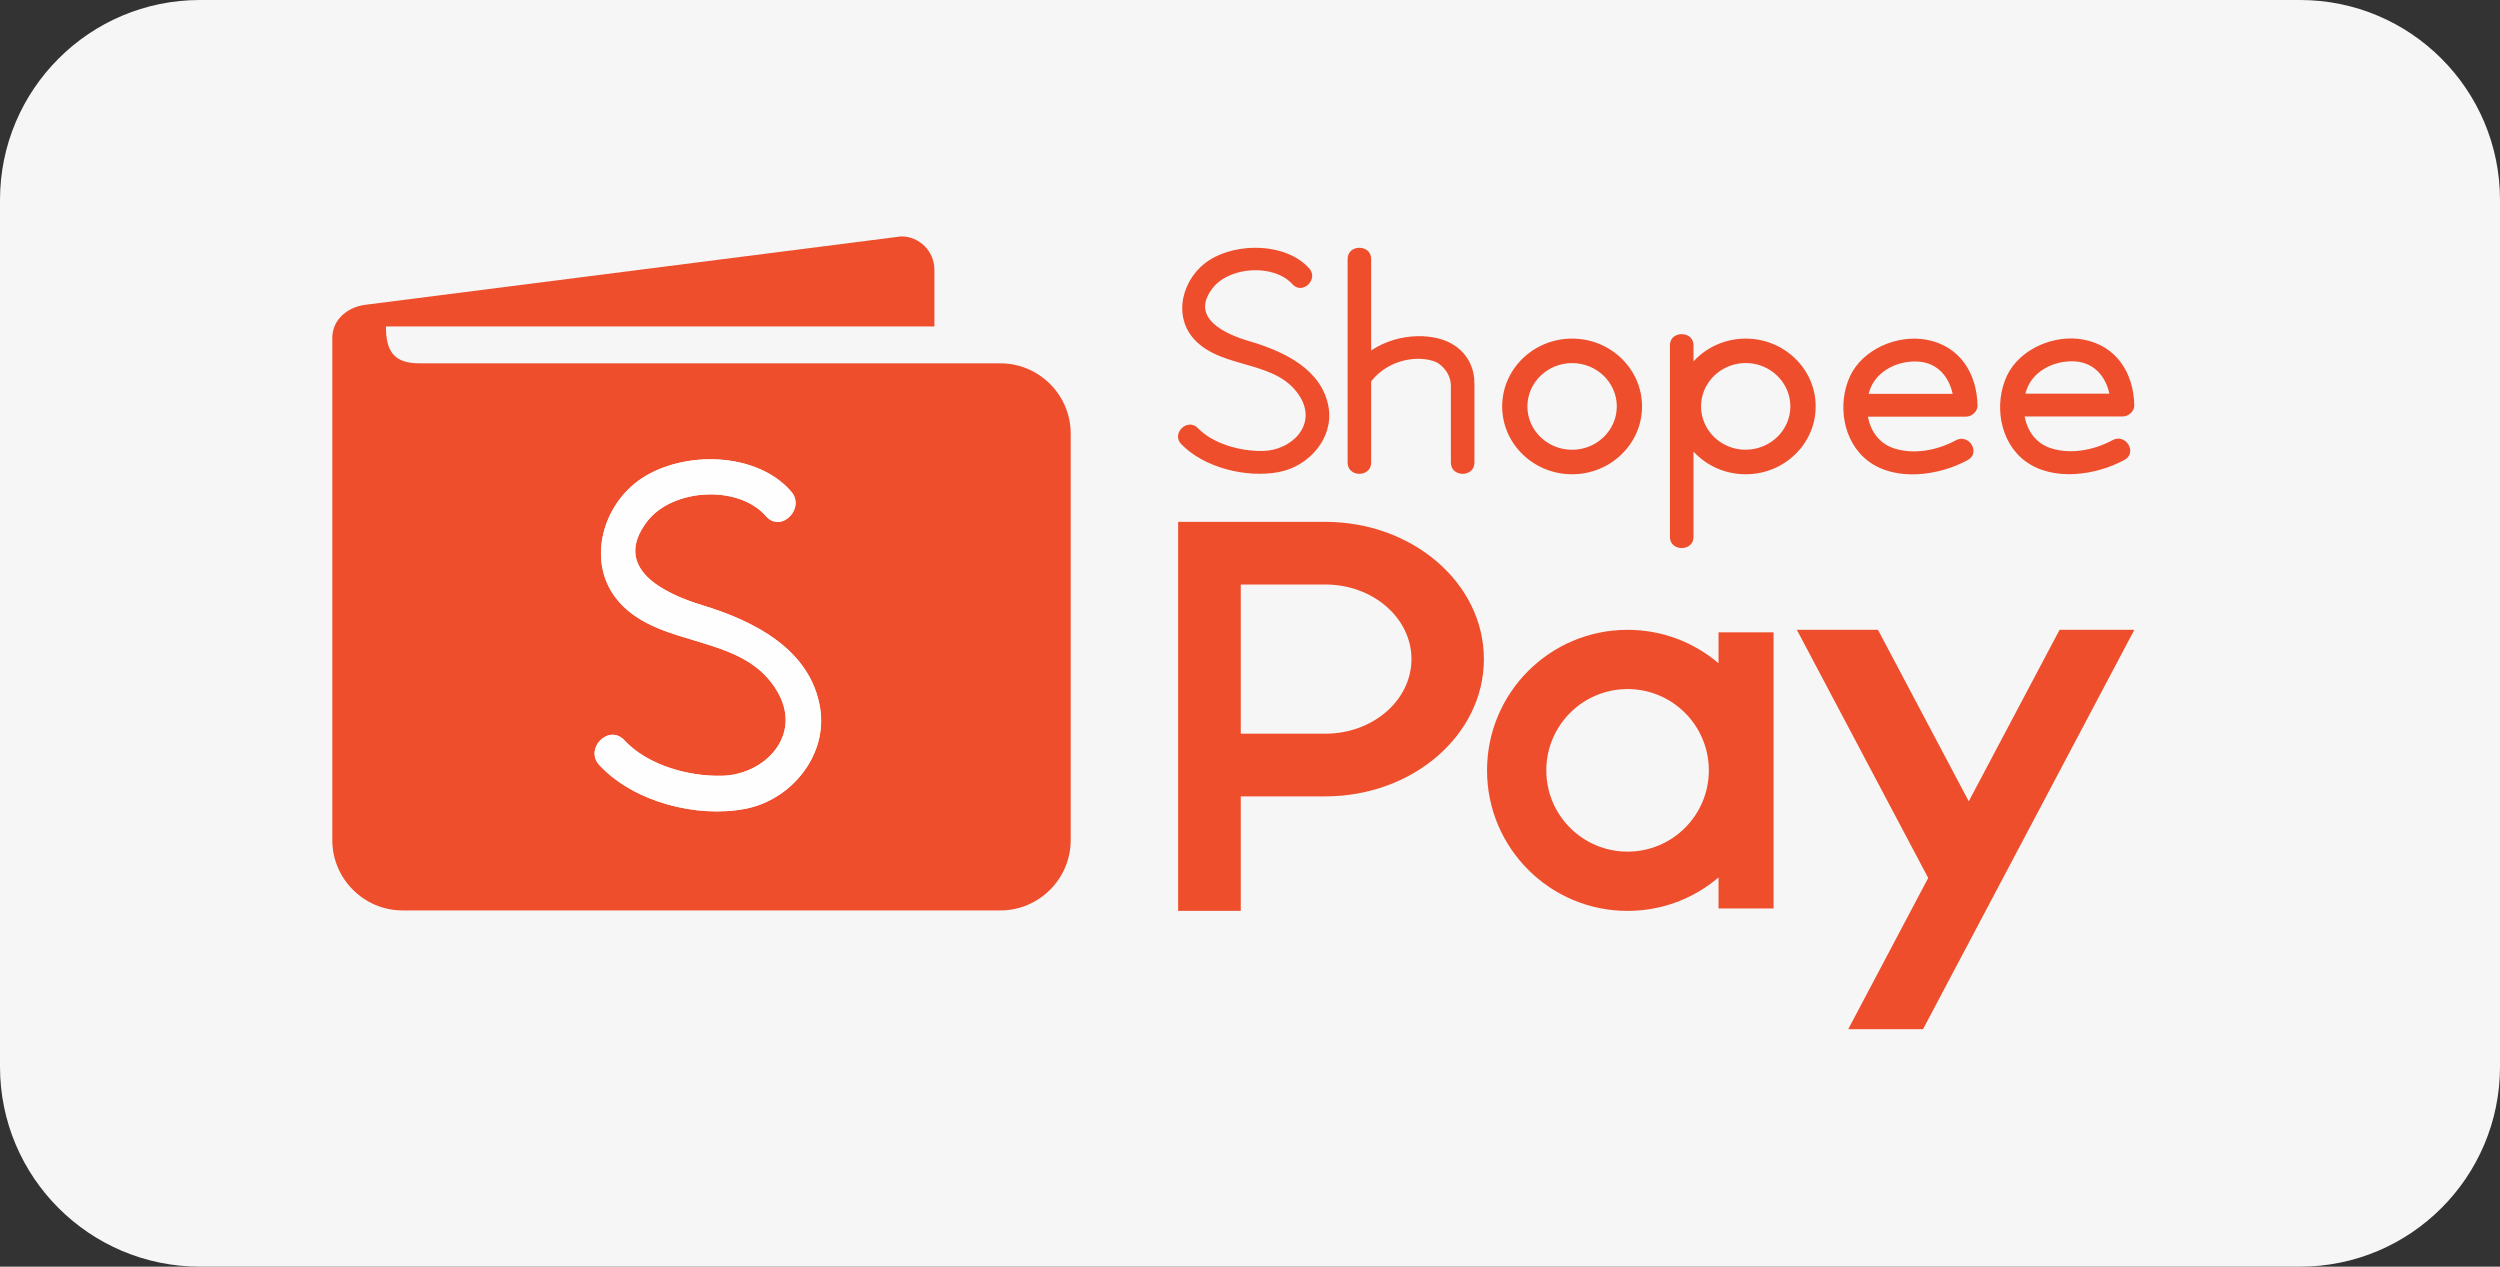
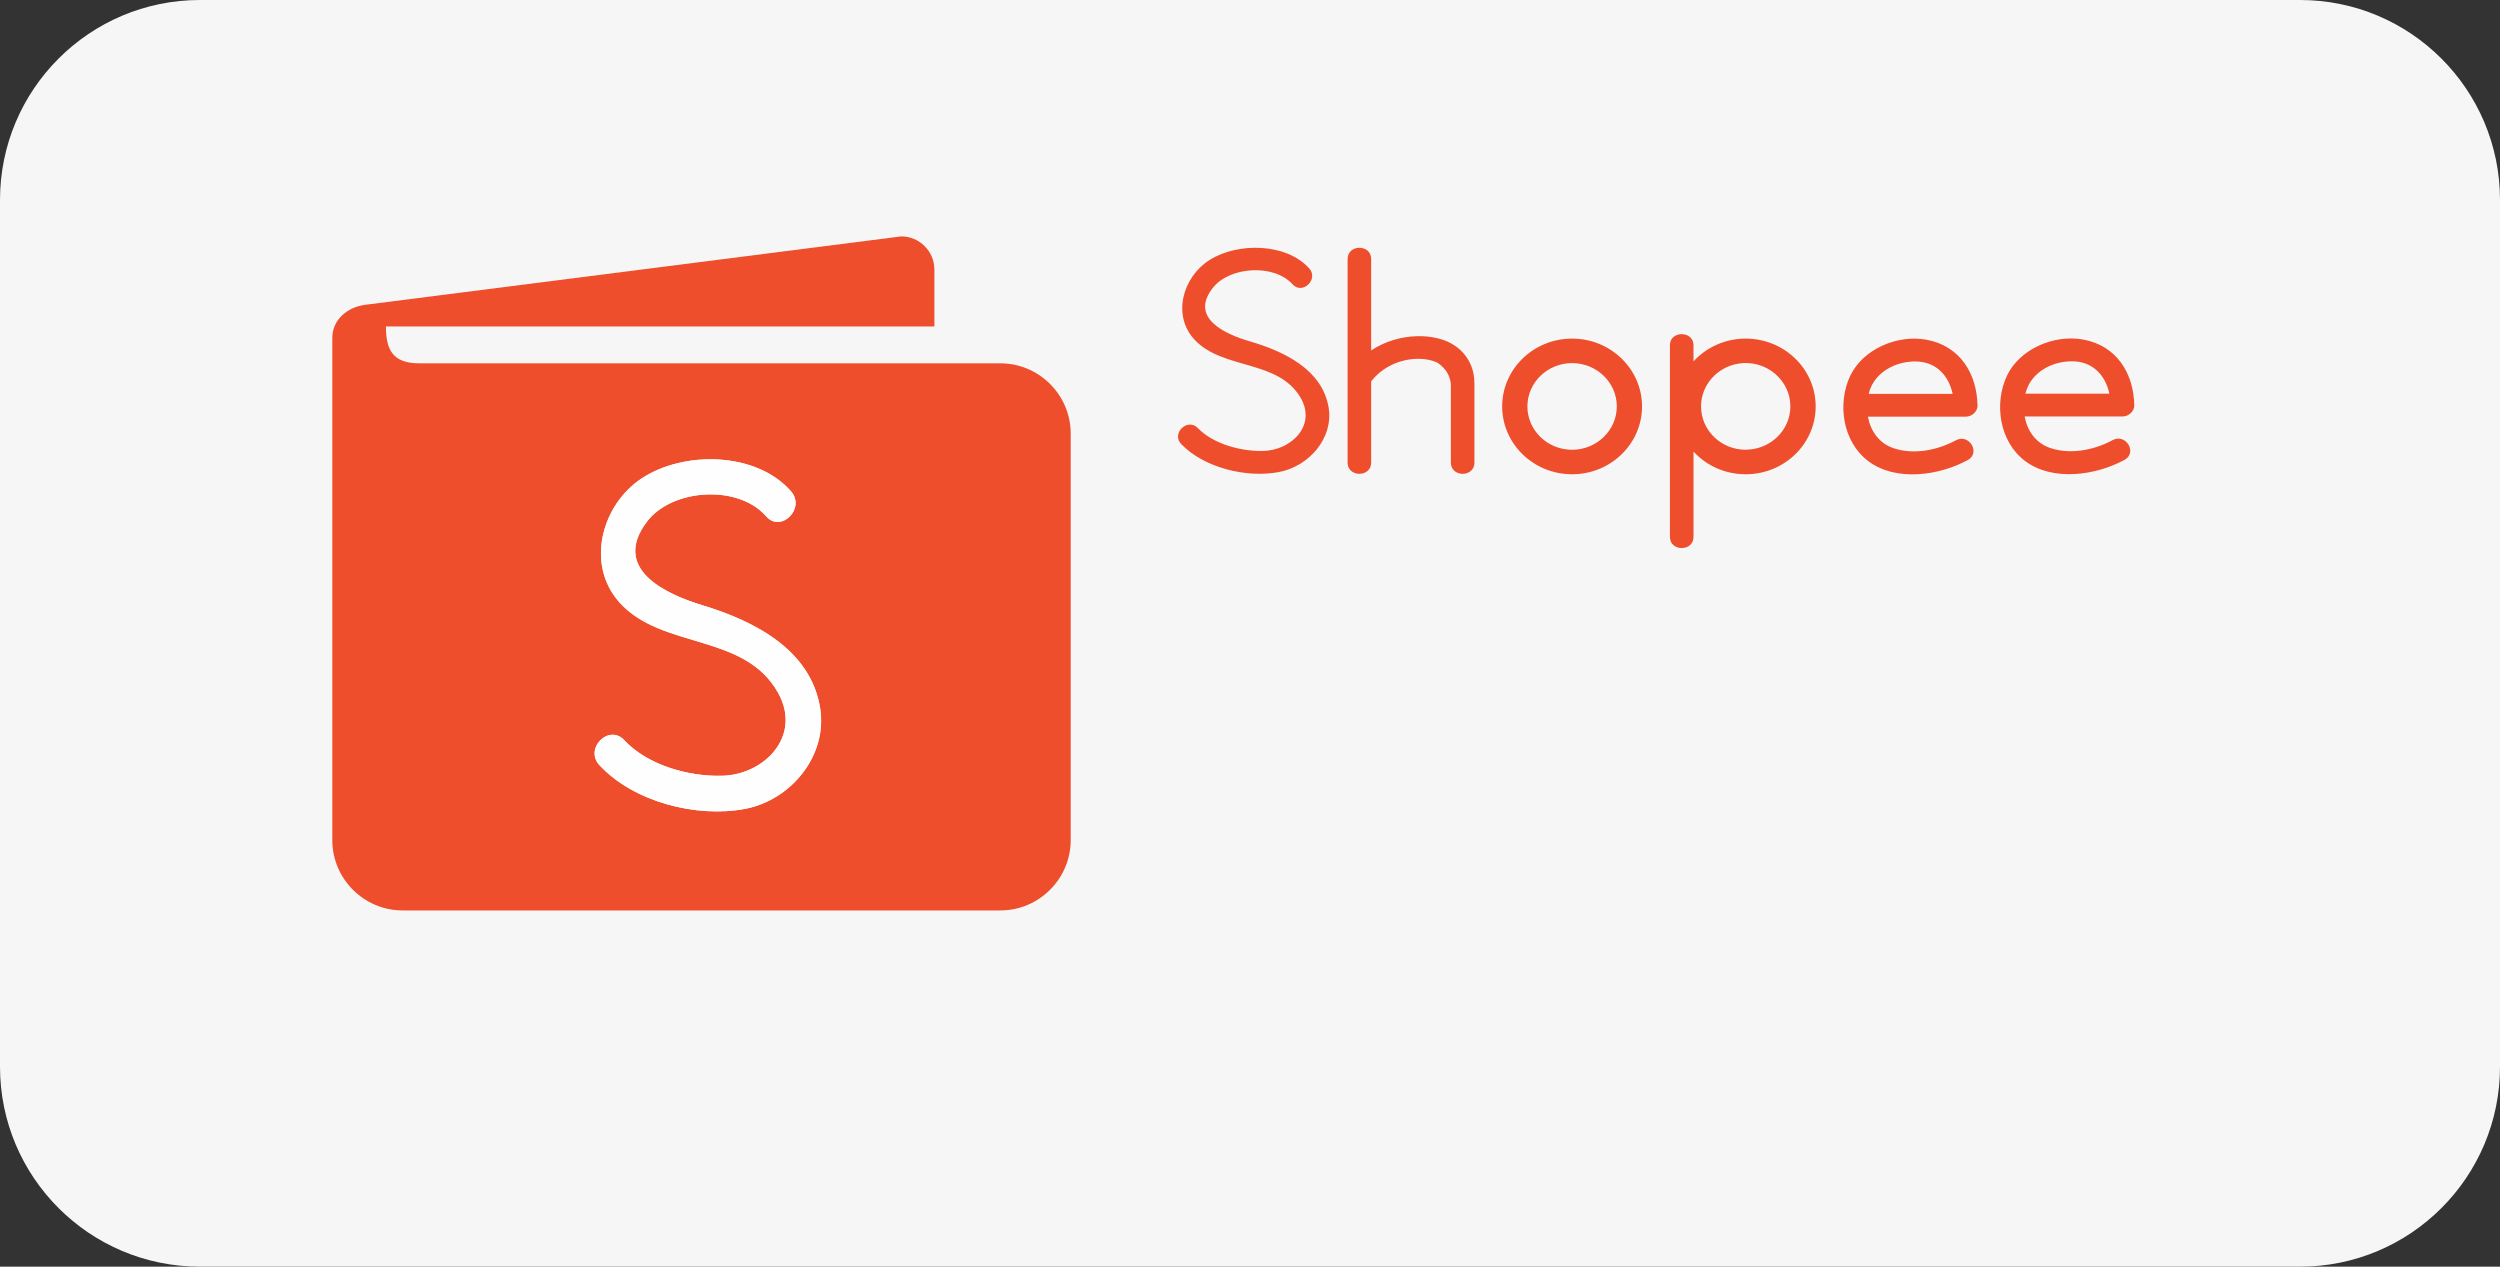
<svg xmlns="http://www.w3.org/2000/svg" width="75" height="38" viewBox="0 0 75 38" fill="none">
  <rect x="0" y="0" width="75" height="38" fill="#333333" stroke="none" />
  <path d="M0 6C0 2.686 2.686 0 6 0H69C72.314 0 75 2.686 75 6V32C75 35.314 72.314 38 69 38H6C2.686 38 0 35.314 0 32V6Z" fill="#F6F6F6" />
  <g clip-path="url(#clip0_2003_25673)">
    <path fill-rule="evenodd" clip-rule="evenodd" d="M12.584 10.9H30.012C31.172 10.9 32.121 11.849 32.121 13.008V25.205C32.121 26.364 31.172 27.313 30.012 27.313H12.077C10.918 27.313 9.969 26.364 9.969 25.205V10.139C9.969 9.59 10.421 9.211 10.964 9.143L27.036 7.092C27.585 7.092 28.032 7.539 28.032 8.088V9.793H11.578C11.578 10.508 11.791 10.9 12.581 10.9H12.584ZM22.357 24.264C20.891 24.544 19.007 24.056 17.983 22.954C17.52 22.457 18.266 21.706 18.731 22.208C19.42 22.951 20.65 23.297 21.653 23.273C22.932 23.245 24.068 22.083 23.343 20.783C22.337 18.984 19.862 19.489 18.588 18.075C17.559 16.933 18.048 15.14 19.256 14.347C20.517 13.518 22.693 13.549 23.73 14.74C24.177 15.249 23.428 16 22.981 15.486C22.144 14.527 20.166 14.656 19.41 15.644C18.336 17.056 19.942 17.815 21.066 18.155C22.61 18.623 24.323 19.478 24.603 21.248C24.827 22.673 23.725 24.001 22.357 24.264Z" fill="#EE4E2C" />
    <path fill-rule="evenodd" clip-rule="evenodd" d="M22.358 24.265C20.892 24.546 19.008 24.058 17.984 22.955C17.521 22.459 18.267 21.708 18.732 22.209C19.421 22.953 20.651 23.299 21.654 23.275C22.933 23.247 24.069 22.084 23.343 20.785C22.34 18.986 19.863 19.49 18.589 18.079C17.56 16.938 18.049 15.144 19.257 14.349C20.518 13.52 22.694 13.551 23.731 14.741C24.178 15.251 23.429 16.002 22.982 15.487C22.145 14.528 20.167 14.658 19.413 15.646C18.34 17.057 19.946 17.816 21.069 18.157C22.613 18.625 24.326 19.48 24.607 21.25C24.83 22.675 23.728 24.003 22.361 24.265H22.358Z" fill="#FEFEFE" />
    <path d="M52.372 10.158C51.748 10.158 51.189 10.423 50.805 10.841V10.355C50.805 9.916 50.098 9.913 50.098 10.355V16.11C50.098 16.552 50.805 16.552 50.805 16.11V13.547C51.189 13.966 51.748 14.228 52.372 14.228C53.529 14.228 54.47 13.316 54.47 12.193C54.47 11.07 53.529 10.158 52.372 10.158ZM52.372 13.493C51.631 13.493 51.031 12.908 51.031 12.193C51.031 11.548 51.517 11.01 52.156 10.909C52.159 10.909 52.164 10.906 52.167 10.906C52.234 10.896 52.302 10.891 52.37 10.891C52.915 10.891 53.389 11.21 53.596 11.668C53.596 11.67 53.599 11.673 53.599 11.673C53.672 11.832 53.711 12.008 53.711 12.19C53.711 12.908 53.11 13.49 52.372 13.49V13.493ZM47.163 14.228C46.006 14.228 45.065 13.316 45.065 12.193C45.065 11.07 46.006 10.158 47.163 10.158C48.32 10.158 49.261 11.07 49.261 12.193C49.261 13.316 48.32 14.228 47.163 14.228ZM47.163 10.893C46.425 10.893 45.822 11.476 45.822 12.193C45.822 12.91 46.422 13.493 47.163 13.493C47.901 13.493 48.504 12.91 48.504 12.193C48.504 11.476 47.904 10.893 47.163 10.893ZM64.028 12.154C64.01 11.218 63.516 10.373 62.494 10.186C61.613 10.025 60.584 10.475 60.207 11.275C59.817 12.107 59.98 13.248 60.75 13.828C61.582 14.454 62.879 14.262 63.734 13.797C64.132 13.581 63.776 12.991 63.378 13.204C62.837 13.498 62.13 13.643 61.525 13.446C61.072 13.3 60.818 12.921 60.739 12.494H63.677C63.864 12.494 64.033 12.336 64.03 12.151L64.028 12.154ZM60.763 11.811C60.768 11.785 60.776 11.759 60.784 11.735C60.953 11.177 61.53 10.854 62.115 10.839C62.788 10.82 63.165 11.27 63.282 11.811H60.763ZM59.325 12.159C59.307 11.223 58.813 10.379 57.792 10.191C56.911 10.03 55.881 10.48 55.504 11.28C55.114 12.112 55.278 13.253 56.048 13.833C56.88 14.46 58.177 14.267 59.032 13.802C59.429 13.586 59.073 12.996 58.676 13.209C58.135 13.503 57.428 13.649 56.822 13.451C56.37 13.305 56.115 12.926 56.037 12.5H58.975C59.162 12.5 59.331 12.341 59.328 12.156L59.325 12.159ZM56.061 11.816C56.066 11.79 56.074 11.764 56.081 11.741C56.25 11.182 56.828 10.859 57.412 10.844C58.086 10.826 58.462 11.275 58.58 11.816H56.061ZM44.233 11.499V13.877C44.233 14.327 43.526 14.327 43.526 13.877V11.546C43.503 11.086 43.108 10.872 43.095 10.867C42.593 10.649 41.678 10.75 41.135 11.439V13.877C41.135 14.327 40.428 14.327 40.428 13.877V7.769C40.428 7.322 41.135 7.322 41.135 7.769V10.514C42.001 9.937 43.103 10.002 43.62 10.355C43.62 10.355 44.241 10.696 44.231 11.502L44.233 11.499ZM39.274 8.049C38.583 7.285 37.129 7.267 36.287 7.8C35.481 8.309 35.154 9.464 35.84 10.194C36.69 11.101 38.343 10.779 39.017 11.93C39.503 12.765 38.741 13.511 37.889 13.529C37.22 13.542 36.399 13.321 35.936 12.843C35.627 12.523 35.128 13.004 35.437 13.324C36.121 14.031 37.382 14.345 38.359 14.163C39.271 13.994 40.01 13.142 39.859 12.227C39.672 11.091 38.528 10.542 37.496 10.241C36.745 10.022 35.671 9.534 36.391 8.629C36.895 7.995 38.216 7.909 38.775 8.528C39.074 8.858 39.573 8.377 39.274 8.047V8.049Z" fill="#EE4E2C" />
-     <path fill-rule="evenodd" clip-rule="evenodd" d="M57.691 30.875H55.447L57.846 26.339L53.906 18.895H56.339L59.063 24.039L61.787 18.895H64.03L57.691 30.875ZM35.344 27.327H37.223V23.891H39.758C42.385 23.891 44.517 22.048 44.517 19.773C44.517 17.499 42.385 15.656 39.758 15.656H35.344C35.344 19.547 35.344 23.436 35.344 27.327ZM37.223 22.011V17.535H39.758C41.184 17.535 42.344 18.536 42.344 19.773C42.344 21.008 41.187 22.011 39.758 22.011H37.223ZM51.556 18.97H53.207V27.254H51.556V26.324C50.82 26.95 49.866 27.327 48.827 27.327C46.498 27.327 44.611 25.44 44.611 23.111C44.611 20.782 46.498 18.895 48.827 18.895C49.869 18.895 50.82 19.271 51.556 19.898V18.967V18.97ZM48.827 20.672C50.173 20.672 51.265 21.764 51.265 23.111C51.265 24.457 50.173 25.549 48.827 25.549C47.48 25.549 46.389 24.457 46.389 23.111C46.389 21.764 47.48 20.672 48.827 20.672Z" fill="#EE4E2C" />
  </g>
  <defs>
    <clipPath id="clip0_2003_25673">
      <rect width="54.588" height="24" fill="white" transform="translate(9.705 6.99)" />
    </clipPath>
  </defs>
</svg>